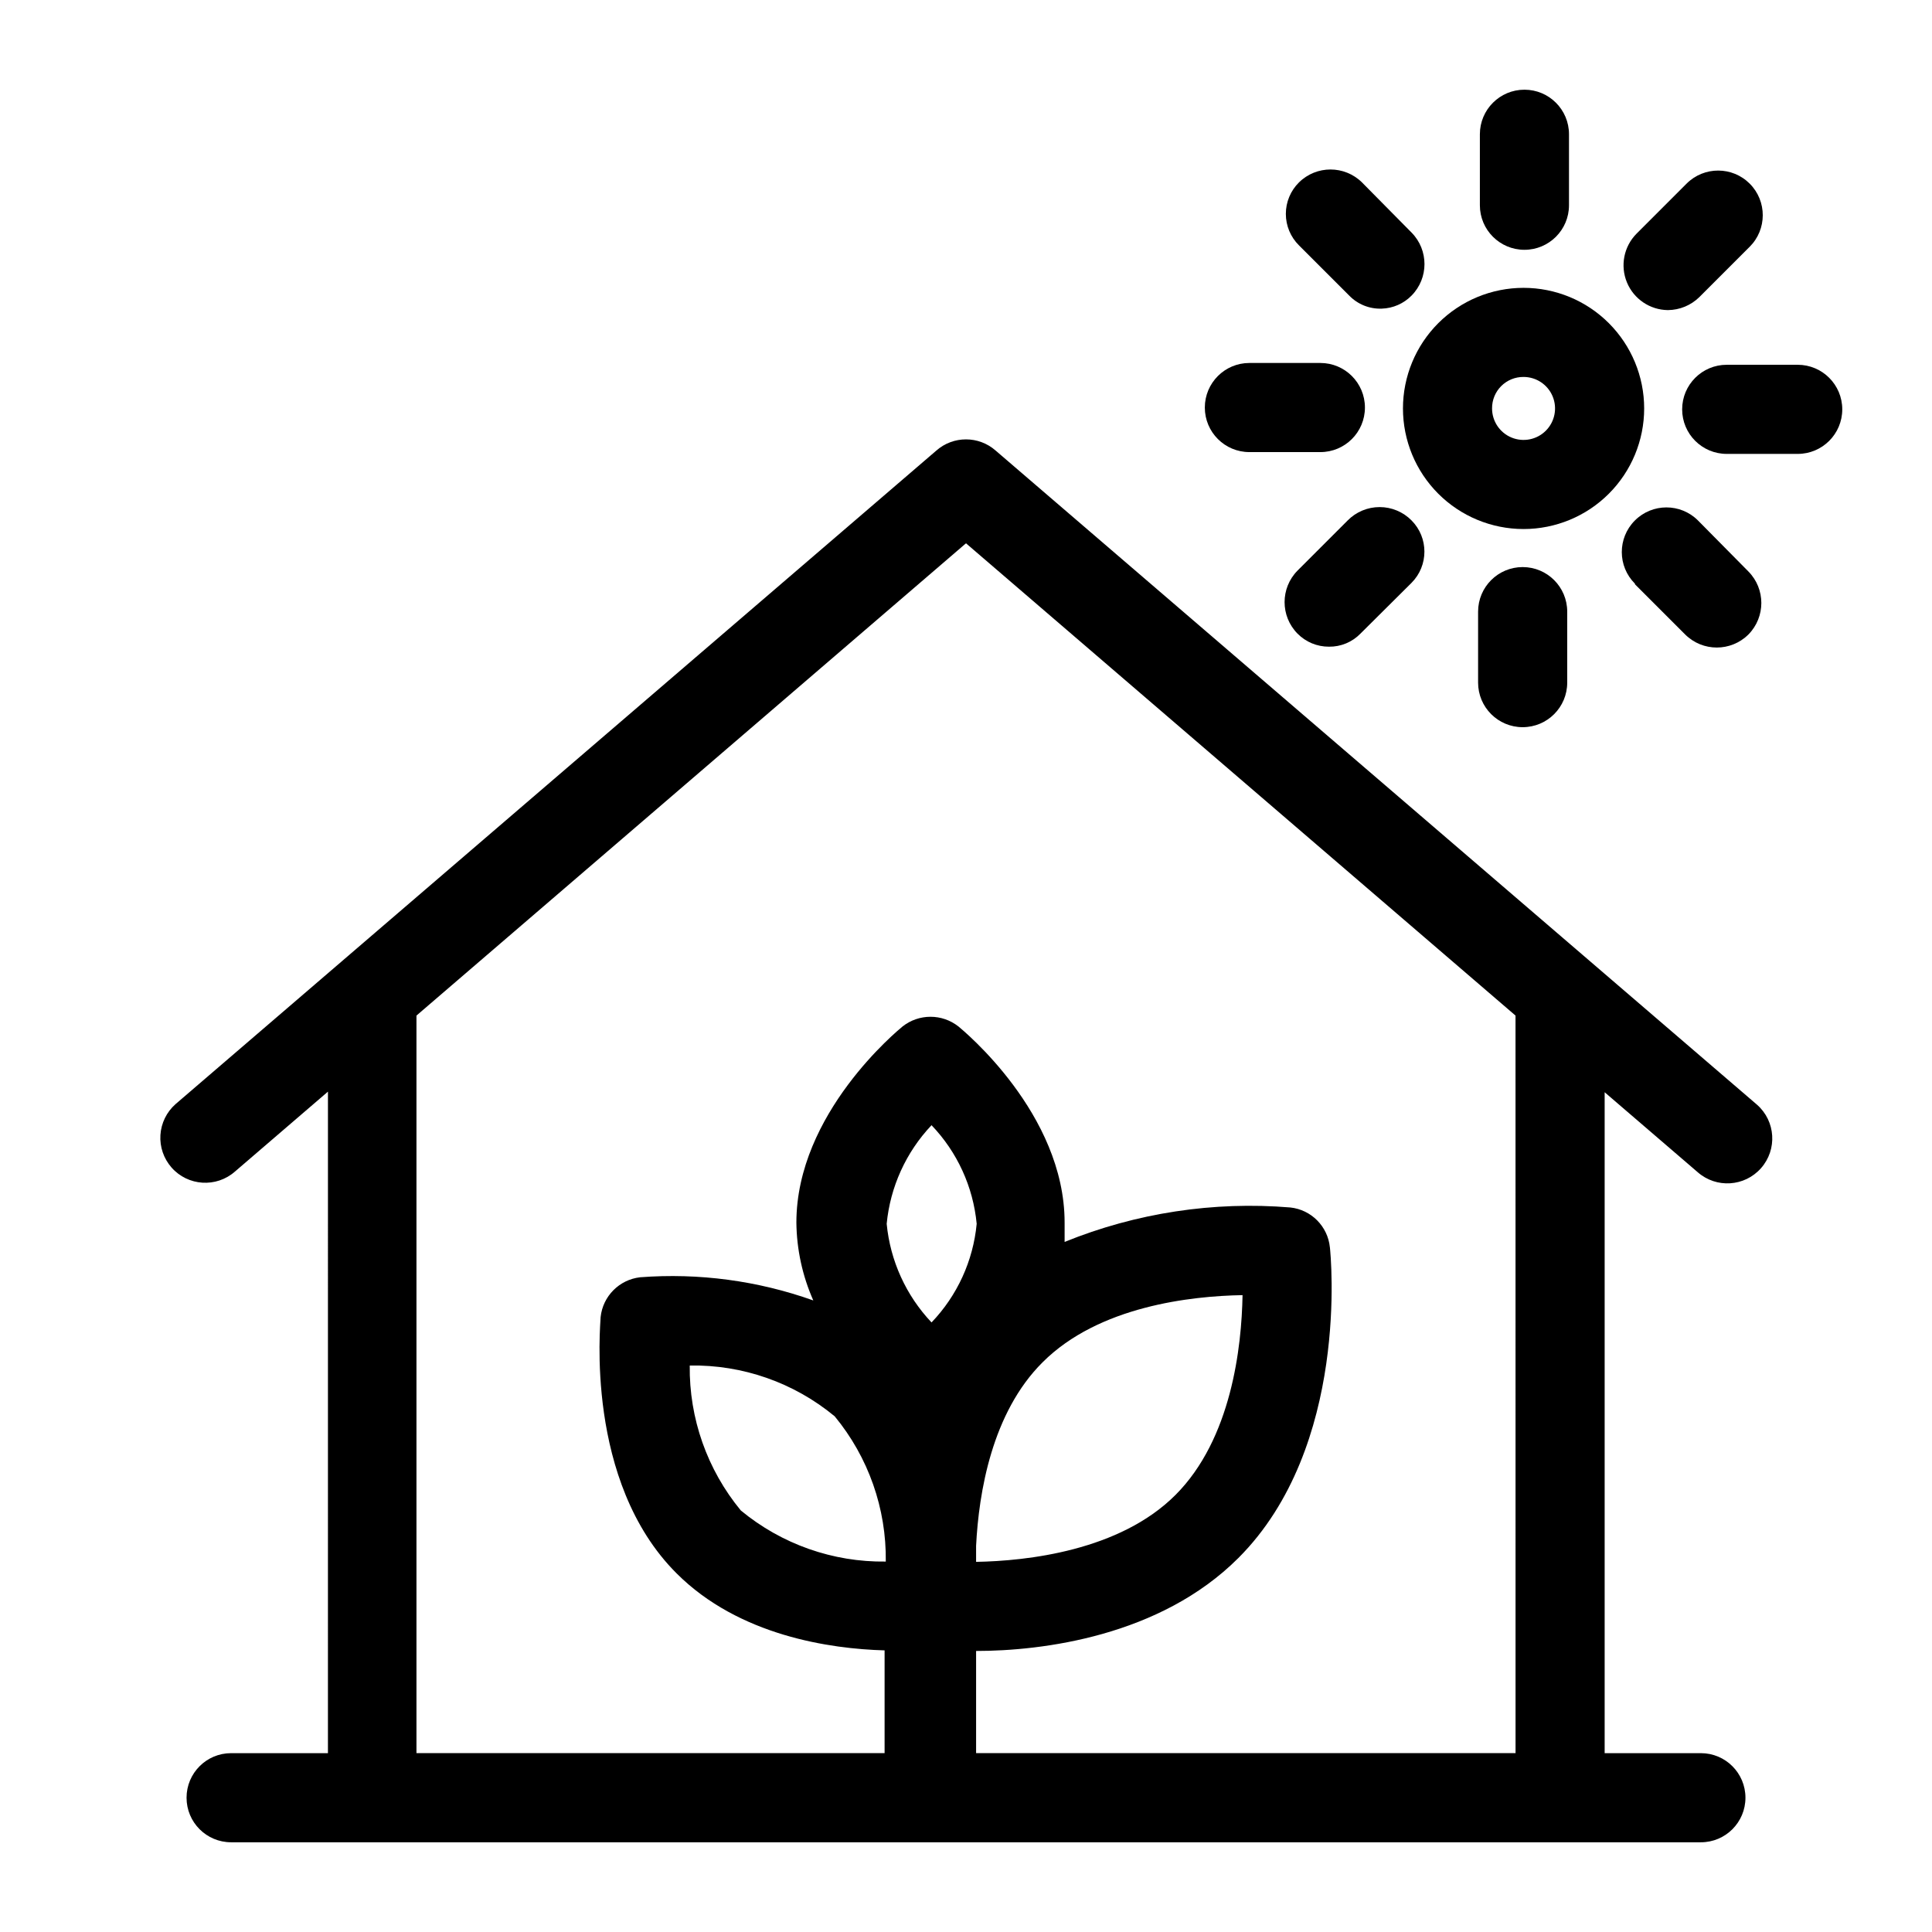
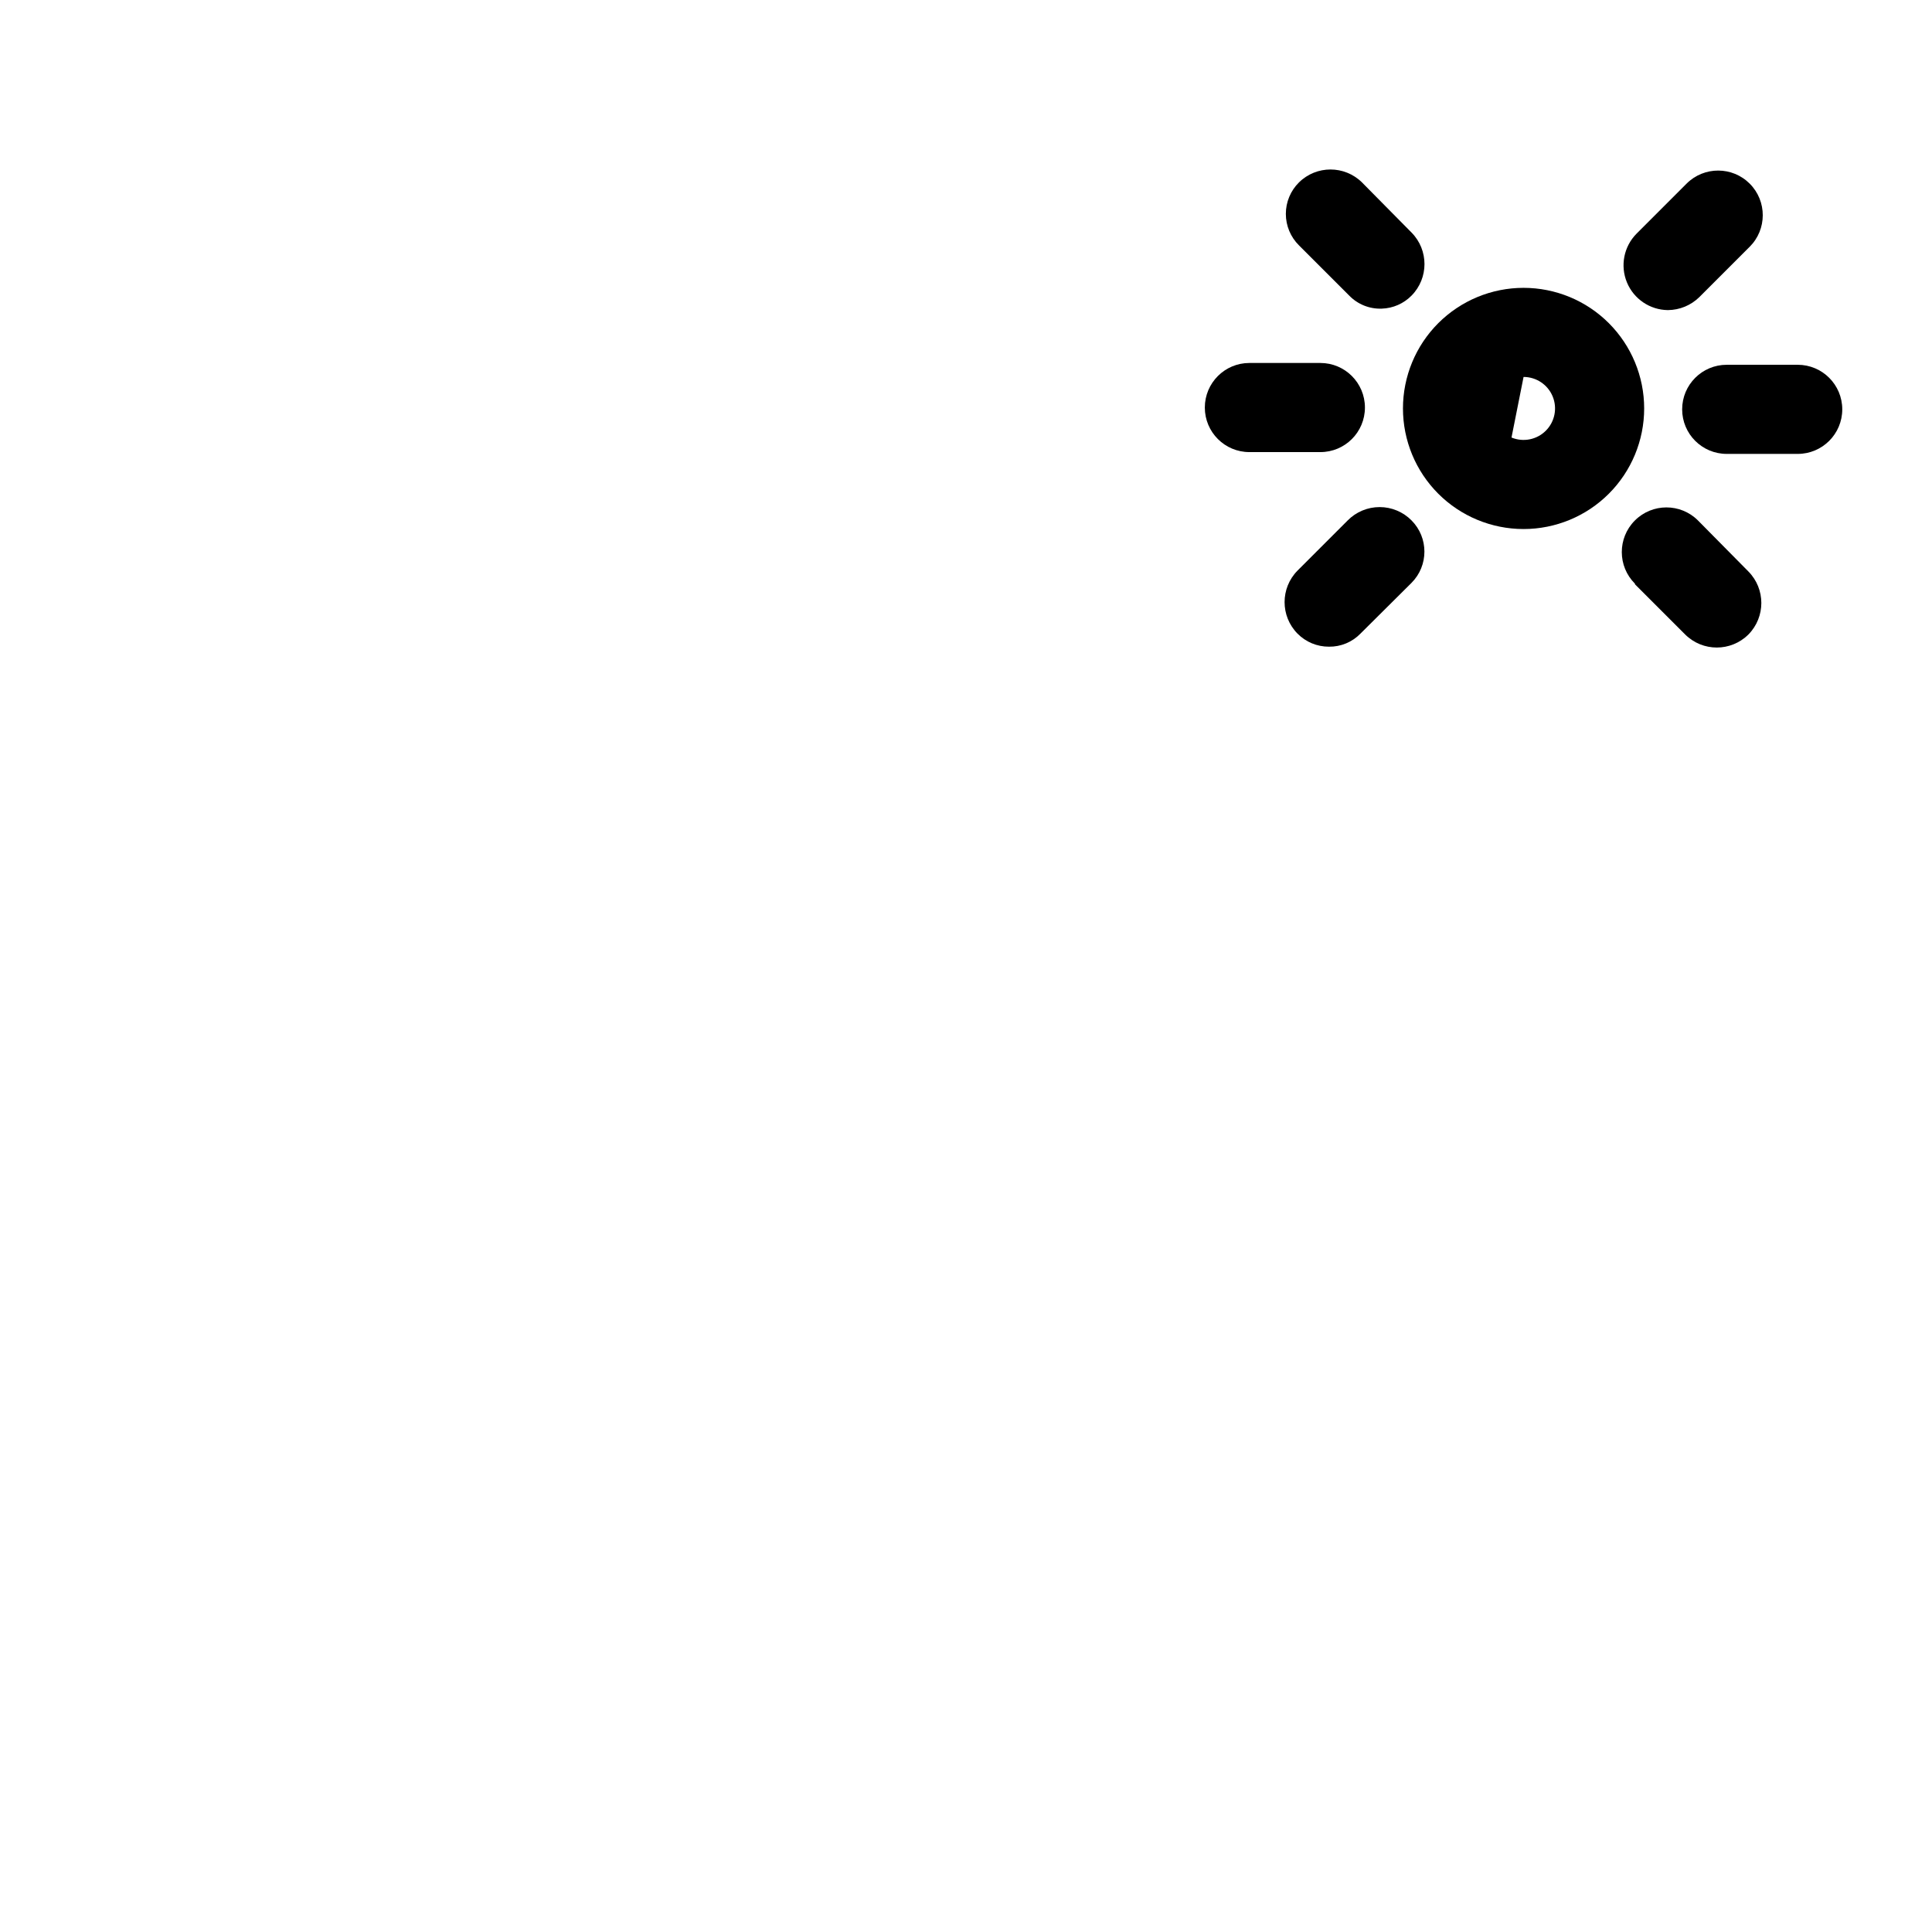
<svg xmlns="http://www.w3.org/2000/svg" fill="#000000" width="800px" height="800px" version="1.1" viewBox="144 144 512 512">
  <g>
-     <path d="m547.76 284.2c8.477 0 16.605-3.367 22.598-9.359 5.992-5.992 9.363-14.121 9.363-22.598 0-8.477-3.371-16.605-9.363-22.602-5.992-5.992-14.121-9.359-22.598-9.359-8.477 0-16.605 3.367-22.602 9.359-5.992 5.996-9.359 14.125-9.359 22.602 0 8.477 3.367 16.605 9.359 22.598 5.996 5.992 14.125 9.359 22.602 9.359zm0-40.305c3.375 0 6.418 2.035 7.707 5.152 1.293 3.117 0.578 6.707-1.809 9.094s-5.977 3.102-9.094 1.809c-3.117-1.289-5.152-4.332-5.152-7.707-0.02-2.223 0.852-4.356 2.422-5.926 1.57-1.57 3.703-2.441 5.926-2.422z" />
-     <path d="m547.99 210.2c6.523 0 11.809-5.285 11.809-11.809v-18.812c0-6.523-5.285-11.809-11.809-11.809-6.519 0-11.809 5.285-11.809 11.809v18.812c0 6.523 5.289 11.809 11.809 11.809z" />
+     <path d="m547.76 284.2c8.477 0 16.605-3.367 22.598-9.359 5.992-5.992 9.363-14.121 9.363-22.598 0-8.477-3.371-16.605-9.363-22.602-5.992-5.992-14.121-9.359-22.598-9.359-8.477 0-16.605 3.367-22.602 9.359-5.992 5.996-9.359 14.125-9.359 22.602 0 8.477 3.367 16.605 9.359 22.598 5.996 5.992 14.125 9.359 22.602 9.359zm0-40.305c3.375 0 6.418 2.035 7.707 5.152 1.293 3.117 0.578 6.707-1.809 9.094s-5.977 3.102-9.094 1.809z" />
    <path d="m586.02 226.18c3.125-0.027 6.117-1.27 8.344-3.465l13.305-13.305v0.004c4.629-4.609 4.644-12.098 0.039-16.73-4.609-4.629-12.098-4.648-16.73-0.039l-13.301 13.305c-3.352 3.398-4.344 8.469-2.527 12.879 1.82 4.41 6.102 7.305 10.871 7.352z" />
    <path d="m620.41 240.67h-18.812c-6.523 0-11.809 5.289-11.809 11.809 0 6.523 5.285 11.809 11.809 11.809h18.812c6.523 0 11.809-5.285 11.809-11.809 0-6.519-5.285-11.809-11.809-11.809z" />
    <path d="m577.28 298.84 13.305 13.305c4.637 4.613 12.129 4.613 16.766 0 4.562-4.629 4.562-12.062 0-16.691l-13.383-13.539c-4.629-4.609-12.121-4.59-16.727 0.039-4.609 4.629-4.594 12.121 0.039 16.73z" />
-     <path d="m535.71 306.09v18.812c0 6.523 5.289 11.809 11.809 11.809 6.523 0 11.809-5.285 11.809-11.809v-18.812c0-6.523-5.285-11.809-11.809-11.809-6.519 0-11.809 5.285-11.809 11.809z" />
    <path d="m501.15 281.92-13.305 13.305h0.004c-4.562 4.629-4.562 12.059 0 16.688 2.199 2.231 5.207 3.481 8.344 3.465 3.141 0.043 6.156-1.211 8.344-3.465l13.539-13.461c4.543-4.574 4.543-11.957 0-16.531-2.234-2.266-5.281-3.539-8.461-3.539-3.18 0-6.231 1.273-8.465 3.539z" />
    <path d="m475.1 263.81h18.812c6.523 0 11.809-5.285 11.809-11.809 0-6.519-5.285-11.809-11.809-11.809h-18.812c-6.519 0-11.809 5.289-11.809 11.809 0 6.523 5.289 11.809 11.809 11.809z" />
    <path d="m501.55 222.33c2.262 2.332 5.41 3.594 8.66 3.461 2.973-0.098 5.789-1.34 7.871-3.461 4.562-4.629 4.562-12.062 0-16.691l-13.145-13.301c-4.629-4.562-12.062-4.562-16.691 0-2.231 2.203-3.484 5.207-3.484 8.344 0 3.137 1.254 6.141 3.484 8.344z" />
-     <path d="m407.87 263.42c-4.496-3.973-11.25-3.973-15.746 0l-201.6 173.18c-2.367 2.09-3.812 5.035-4.012 8.184-0.199 3.152 0.863 6.254 2.949 8.625 4.348 4.934 11.871 5.41 16.809 1.062l24.641-21.176-0.004 175.31h-25.66c-6.523 0-11.809 5.289-11.809 11.809 0 6.523 5.285 11.809 11.809 11.809h389.51c6.519 0 11.805-5.285 11.805-11.809 0-6.519-5.285-11.809-11.805-11.809h-25.508v-175.15l24.641 21.176c4.934 4.348 12.457 3.875 16.805-1.062 4.348-4.934 3.875-12.457-1.062-16.805zm-29.129 294.41c-14.004 0.188-27.621-4.613-38.414-13.539-8.914-10.801-13.711-24.41-13.539-38.414 14-0.246 27.629 4.531 38.414 13.461 8.93 10.824 13.727 24.465 13.539 38.492zm76.754-17.633c-14.801 14.801-39.359 17.477-52.82 17.711v-4.25c0.707-14.09 4.172-35.266 17.633-48.648 14.879-14.879 39.359-17.555 52.98-17.789-0.238 13.695-2.914 38.098-17.793 52.977zm-64.629-45.738c-6.762-7.144-10.945-16.34-11.887-26.133 0.941-9.793 5.125-18.992 11.887-26.137 6.816 7.117 11.031 16.324 11.965 26.137-0.934 9.809-5.148 19.02-11.965 26.133zm154.77 114.14h-142.96v-27.078c17.477 0 48.727-3.856 69.512-24.641 29.52-29.52 24.48-80.215 24.246-82.34h-0.004c-0.562-5.547-4.926-9.945-10.469-10.547-20.383-1.684-40.875 1.441-59.828 9.129v-5.117c0-28.969-27-51.012-28.102-51.957v0.004c-4.356-3.461-10.523-3.461-14.879 0-1.102 0.945-28.102 22.984-28.102 51.957v-0.004c0.078 7.109 1.605 14.125 4.484 20.625-14.699-5.238-30.332-7.328-45.895-6.141-5.527 0.633-9.879 5.016-10.469 10.551 0 1.73-4.328 43.531 20.152 67.938 16.531 16.531 40.777 19.996 55.105 20.387v27.234h-124.06v-195.46l145.63-125.16 145.63 125.16z" />
  </g>
</svg>